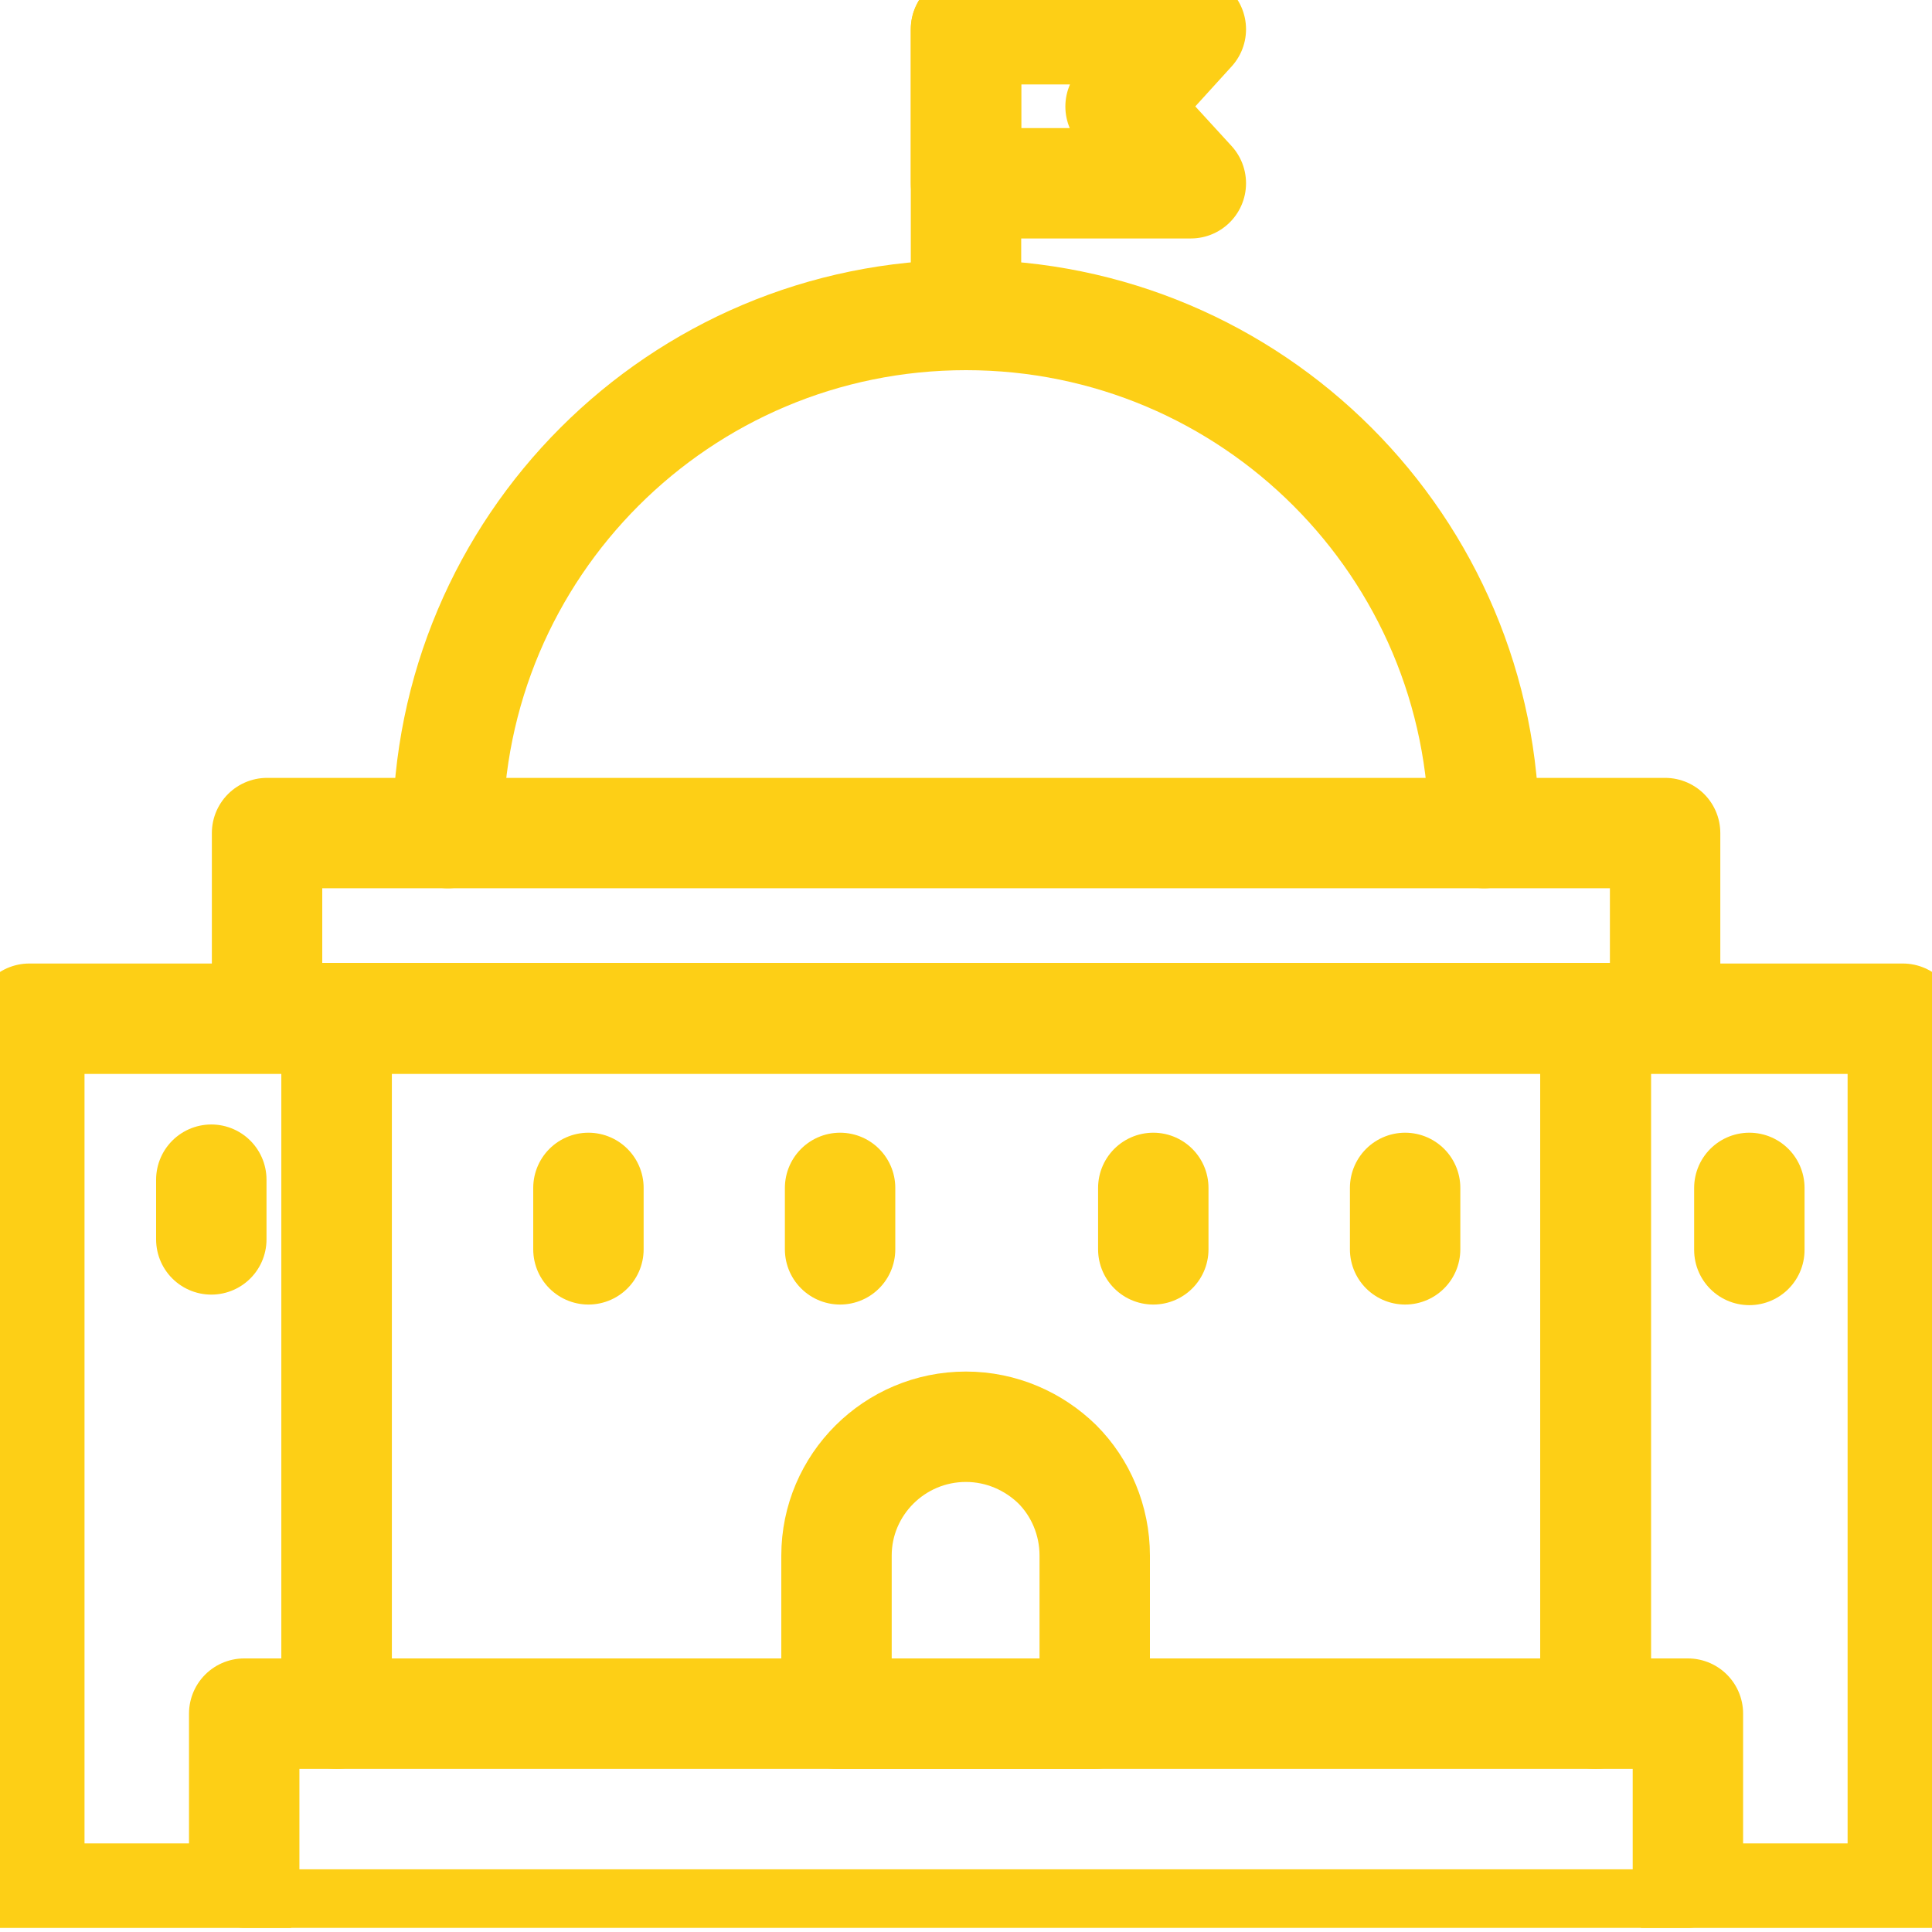
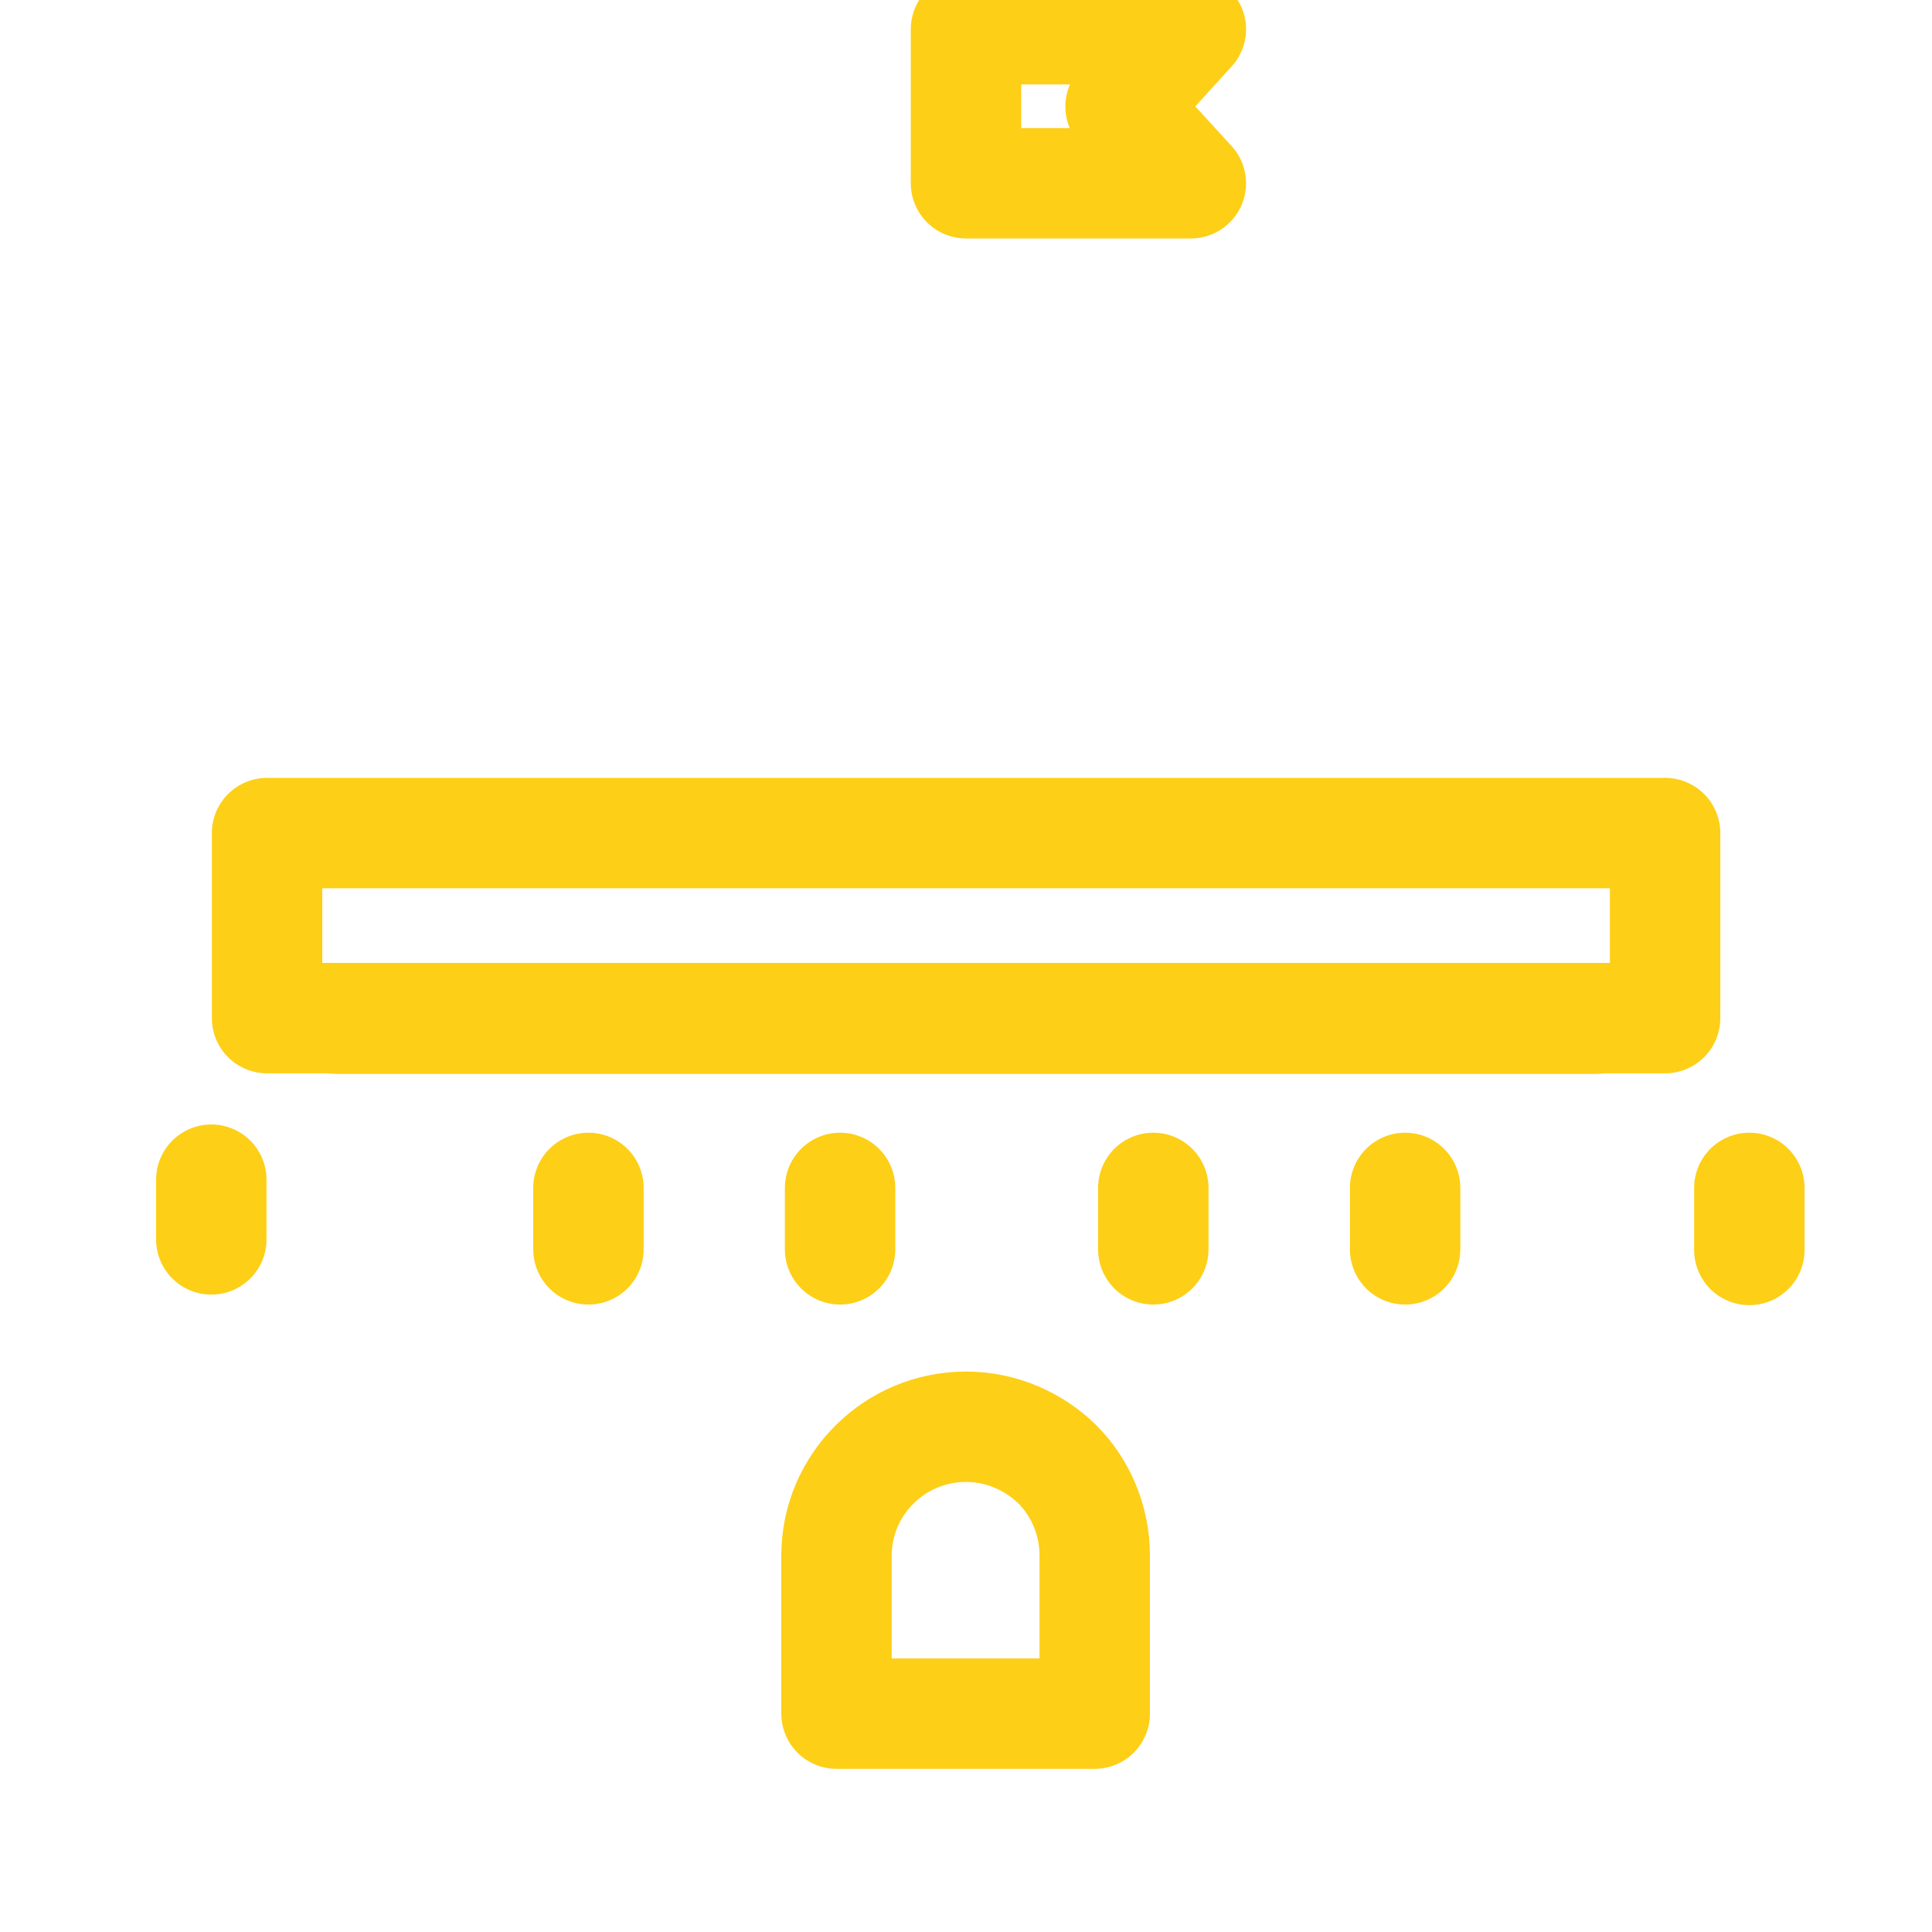
<svg xmlns="http://www.w3.org/2000/svg" width="35" height="35" viewBox="0 0 35 35" fill="none">
  <g clip-path="url(#clip0_11206_77386)">
    <path d="M3.828 22.453V21.371" stroke="#FDCF16" stroke-width="2" stroke-linecap="round" stroke-linejoin="round" />
    <path d="M19.832 28.18V31.044H15.154V28.18C15.154 26.897 16.204 25.847 17.498 25.847C18.145 25.847 18.729 26.112 19.153 26.526C19.577 26.95 19.832 27.544 19.832 28.18Z" stroke="#FDCF16" stroke-width="2" stroke-linecap="round" stroke-linejoin="round" />
    <path d="M10.66 21.52V22.633" stroke="#FDCF16" stroke-width="2" stroke-linecap="round" stroke-linejoin="round" />
    <path d="M15.219 21.52V22.633" stroke="#FDCF16" stroke-width="2" stroke-linecap="round" stroke-linejoin="round" />
    <path d="M20.893 21.52V22.633" stroke="#FDCF16" stroke-width="2" stroke-linecap="round" stroke-linejoin="round" />
    <path d="M25.455 21.52V22.633" stroke="#FDCF16" stroke-width="2" stroke-linecap="round" stroke-linejoin="round" />
    <path d="M31.691 22.644V21.52" stroke="#FDCF16" stroke-width="2" stroke-linecap="round" stroke-linejoin="round" />
    <path d="M17.5 3.32V0.53H21.573L20.3 1.93L21.573 3.32H17.5Z" stroke="#FDCF16" stroke-width="2" stroke-linecap="round" stroke-linejoin="round" />
-     <path d="M17.5 0.53V5.579" stroke="#FDCF16" stroke-width="2" stroke-linecap="round" stroke-linejoin="round" />
-     <path d="M8.113 15.092C8.113 9.906 12.313 5.706 17.5 5.706C22.686 5.706 26.886 9.906 26.886 15.092" stroke="#FDCF16" stroke-width="2" stroke-linecap="round" stroke-linejoin="round" />
    <path d="M30.165 15.092H4.838V18.444H30.165V15.092Z" stroke="#FDCF16" stroke-width="2" stroke-linecap="round" stroke-linejoin="round" />
-     <path d="M30.587 31.044H4.422V34.395H30.587V31.044Z" stroke="#FDCF16" stroke-width="1.061" stroke-linecap="round" stroke-linejoin="round" />
-     <path d="M34.471 18.455V34.395H30.578V31.044H28.902V18.455H34.471Z" stroke="#FDCF16" stroke-width="2" stroke-linecap="round" stroke-linejoin="round" />
-     <path d="M6.099 18.455V31.044H4.424V34.395H0.531V18.455H6.099Z" stroke="#FDCF16" stroke-width="2" stroke-linecap="round" stroke-linejoin="round" />
-     <path d="M28.911 18.455H6.098V31.044H28.911V18.455Z" stroke="#FDCF16" stroke-width="2" stroke-linecap="round" stroke-linejoin="round" />
+     <path d="M28.911 18.455H6.098H28.911V18.455Z" stroke="#FDCF16" stroke-width="2" stroke-linecap="round" stroke-linejoin="round" />
  </g>
  <defs>
    <clipPath id="clip0_11206_77386">
      <rect width="35" height="34.926" fill="white" />
    </clipPath>
  </defs>
</svg>